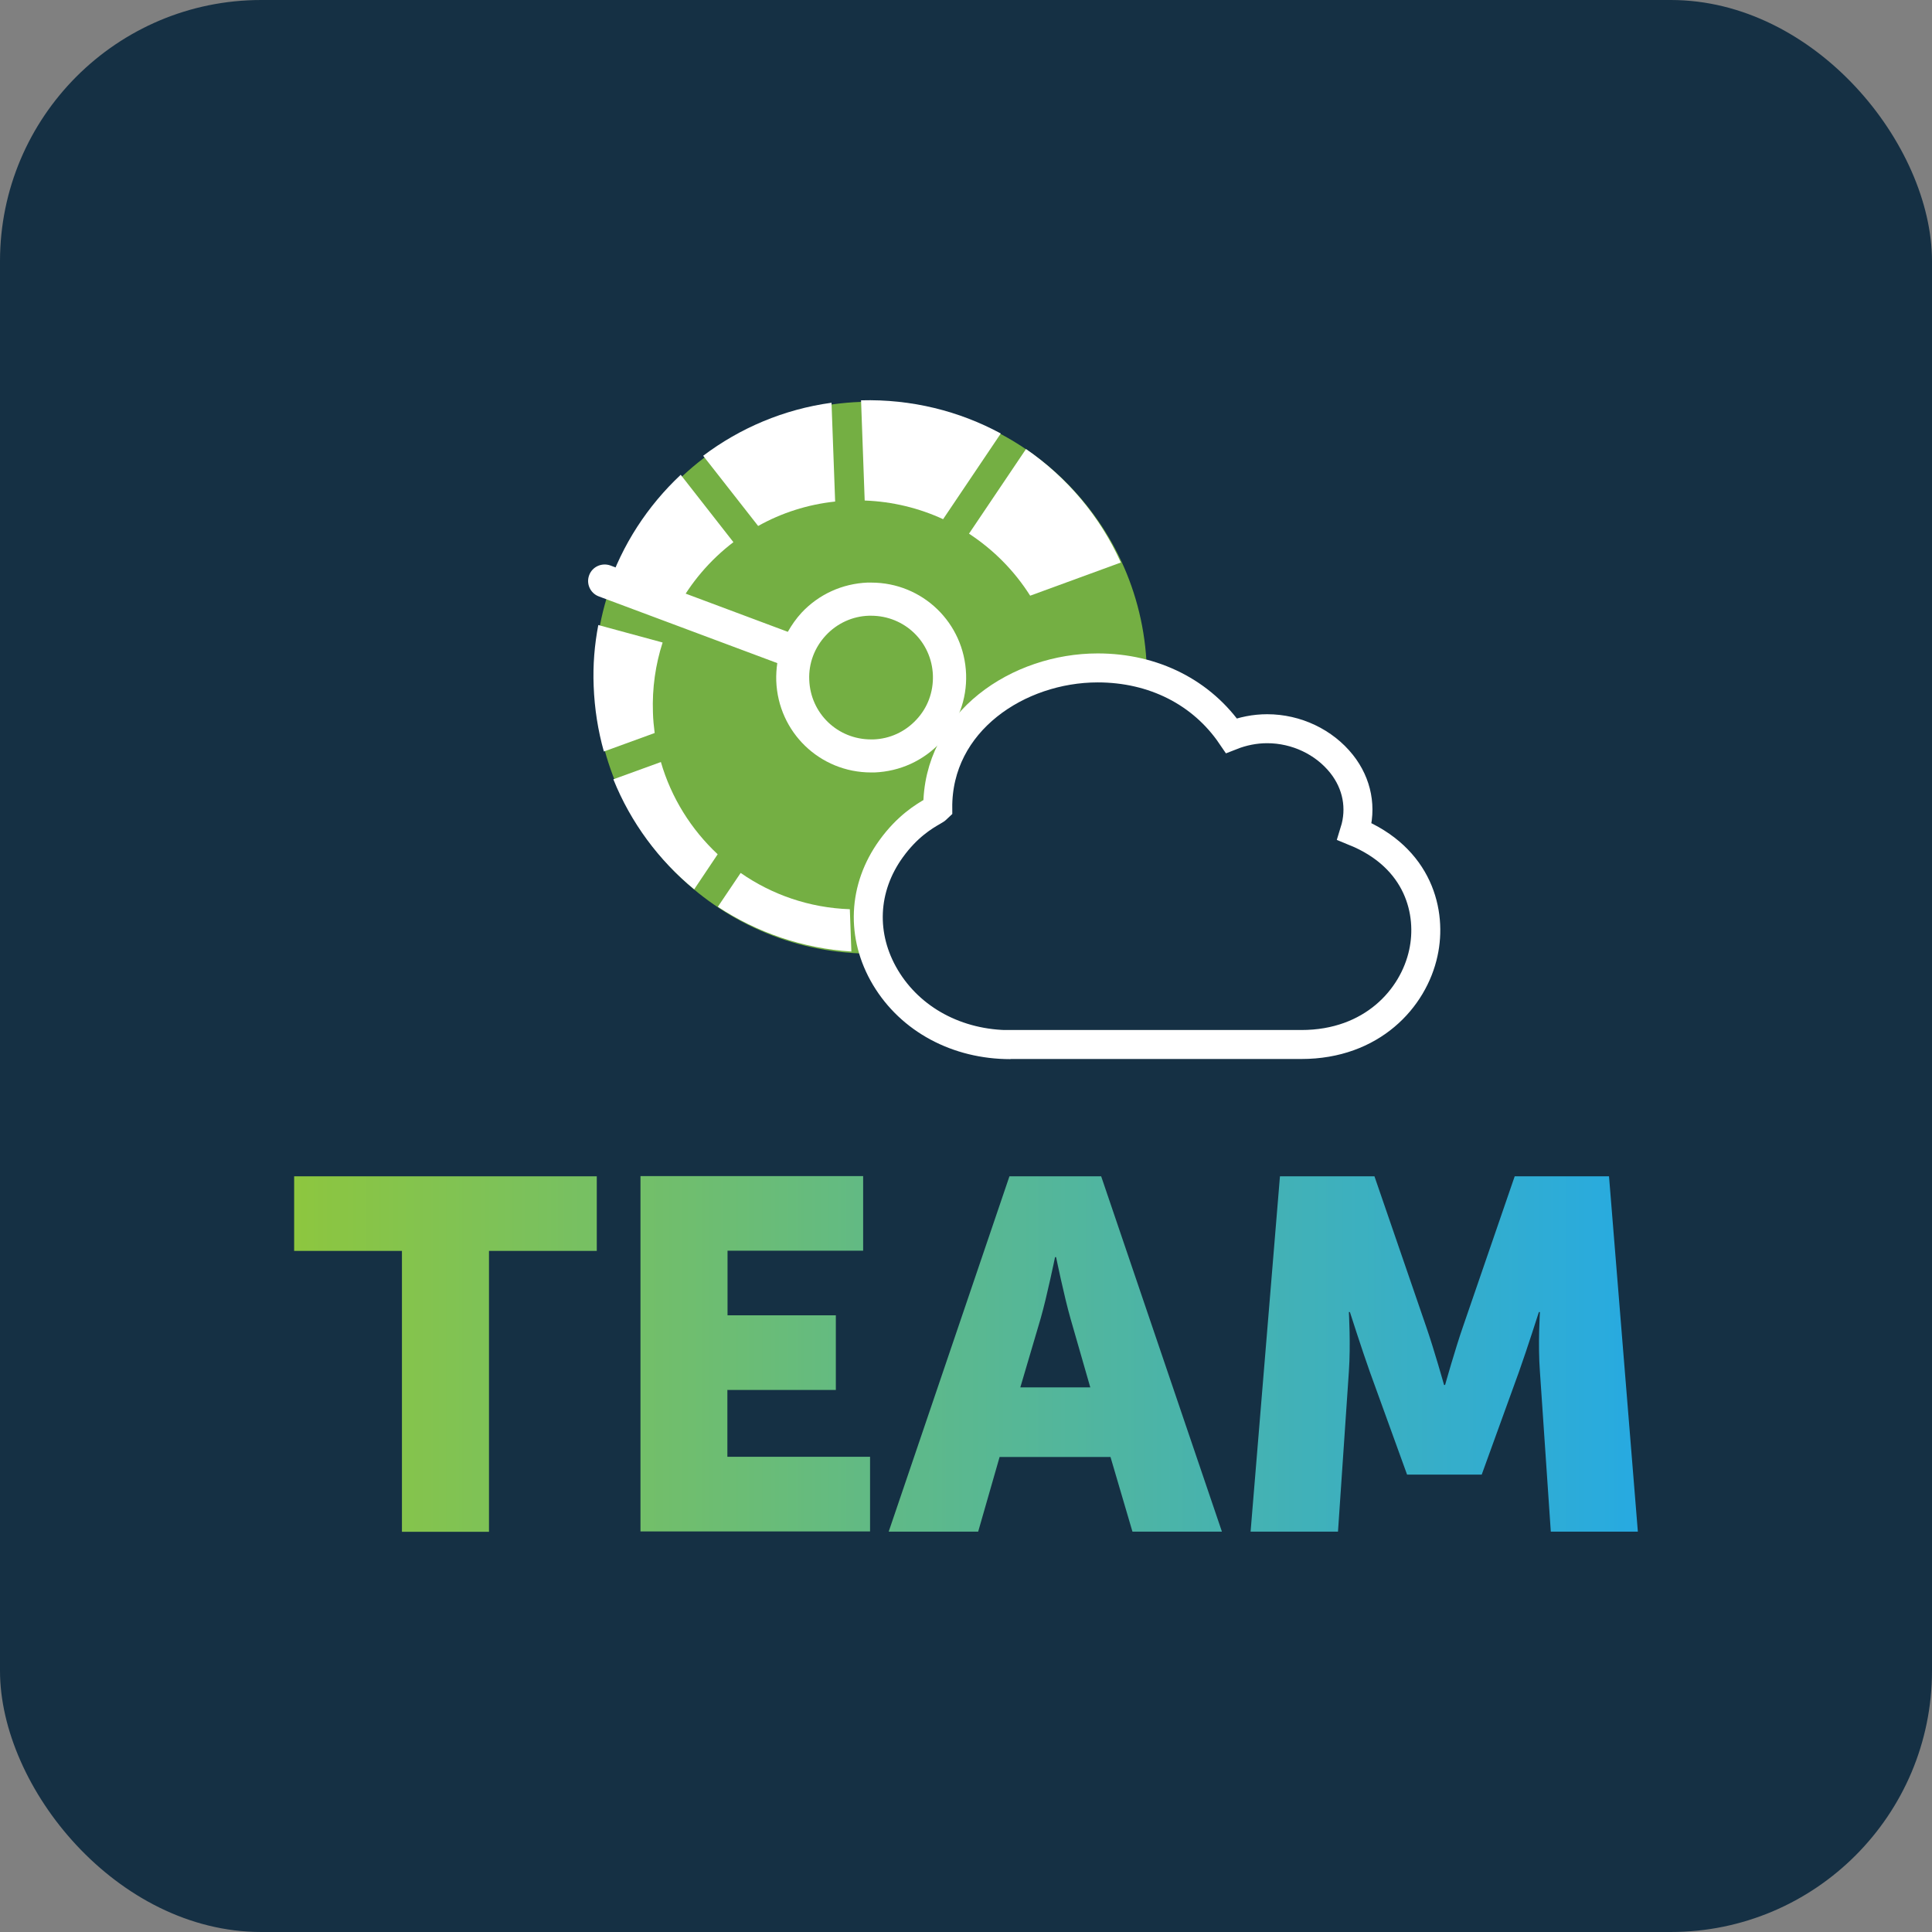
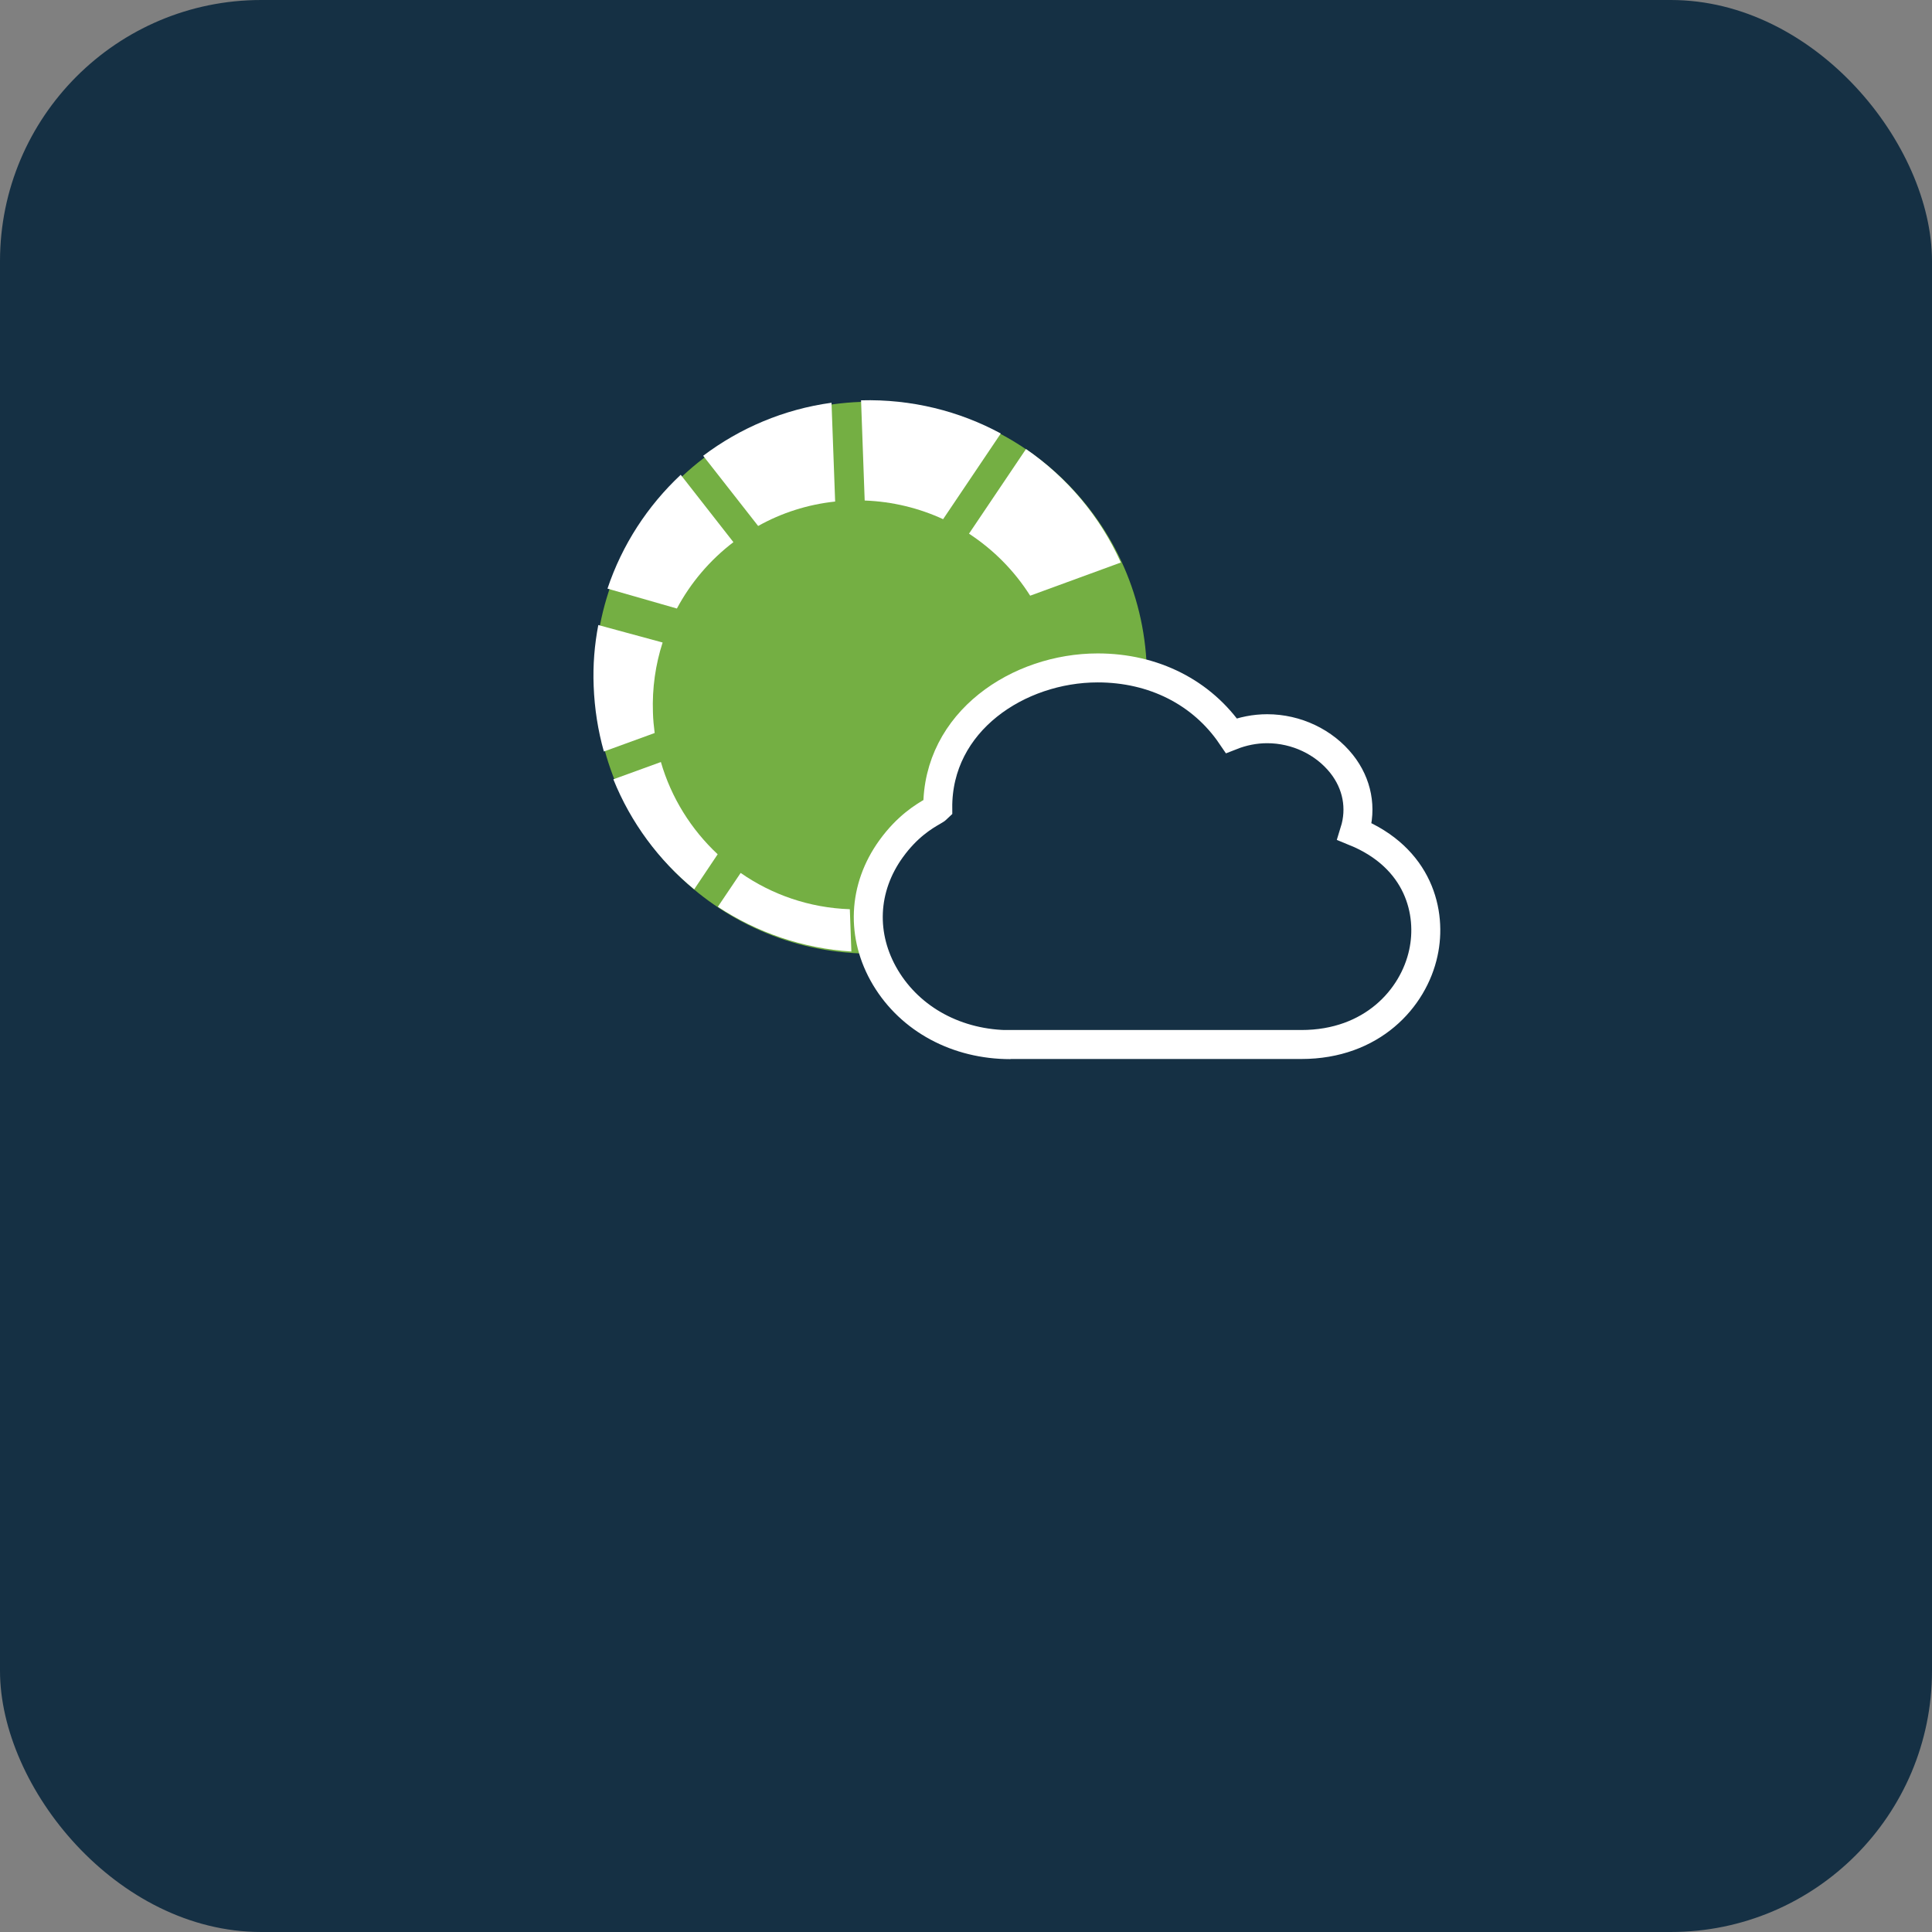
<svg xmlns="http://www.w3.org/2000/svg" id="Layer_2" data-name="Layer 2" viewBox="0 0 1000 1000">
  <rect x="0" y="0" width="1000" height="1000" fill="#808080" stroke="none" />
  <defs>
    <style>
      .cls-1 {
        fill: #74af43;
      }

      .cls-2 {
        fill: url(#linear-gradient);
      }

      .cls-3 {
        stroke: #fff;
        stroke-miterlimit: 10;
        stroke-width: 15px;
      }

      .cls-3, .cls-4 {
        fill: #153044;
      }

      .cls-5 {
        fill: #fff;
      }
    </style>
    <linearGradient id="linear-gradient" x1="-2143.64" y1="3466.06" x2="-1448.12" y2="3466.06" gradientTransform="translate(2295.88 4166.85) scale(1 -1)" gradientUnits="userSpaceOnUse">
      <stop offset="0" stop-color="#8dc63f" />
      <stop offset="1" stop-color="#27aae1" />
    </linearGradient>
  </defs>
  <g id="Layer_1-2" data-name="Layer 1">
    <g>
      <rect class="cls-4" width="1000" height="1000" rx="135.21" ry="135.21" />
      <g id="TEAM_Logo_Square_For_Navy_Background" data-name="TEAM Logo_Square_For Navy Background">
        <g id="Capa_1" data-name="Capa 1">
          <g>
-             <path class="cls-2" d="M152.24,608.84h156.65v38.63h-55.79v145.38h-45.06v-145.38h-55.79v-38.63ZM376.57,719.44h56.06v-38.63h-56.06v-33.44h70.19v-38.63h-115.25v183.92h118.83v-38.63h-73.85v-34.69l.09.09ZM569.96,608.84l62.5,183.92h-46.31l-11.36-38.63h-57.4l-11.09,38.63h-46.31l62.5-183.92h47.48ZM564.33,718.1l-10.28-35.76c-3.31-11.62-7.42-31.65-7.42-31.65h-.54s-4.11,20.03-7.42,31.65l-10.55,35.76h36.3-.09ZM832.92,608.84h-48.91l-26.73,77.7c-4.11,11.8-9.3,30.31-9.3,30.31h-.54s-5.19-18.51-9.3-30.31l-26.73-77.7h-48.91l-15.2,183.92h45.24l5.63-82.79c.98-13.86,0-30.85,0-30.85h.54s6.17,19.31,10.28,30.85l19.31,53.29h38.63l19.31-53.29c4.11-11.53,10.28-30.85,10.28-30.85h.54s-1.07,16.99,0,30.85l5.63,82.79h45.06l-14.93-183.92h.09Z" />
            <g>
              <path class="cls-1" d="M445.68,208.01c-78.86,2.86-140.46,69.02-137.6,147.88,2.86,78.86,69.02,140.46,147.88,137.6,78.86-2.86,140.46-69.02,137.6-147.88-2.77-78.86-69.02-140.46-147.88-137.6Z" />
              <path class="cls-5" d="M350.37,314.95c7.15-13.41,17.17-25.12,29.24-34.33l-27.27-34.87c-17.17,16.09-30.31,36.21-37.91,58.92l35.85,10.28h.09Z" />
              <path class="cls-5" d="M445.68,207.21l1.88,51.86c14.48.54,28.16,3.93,40.59,9.66l29.86-44.35c-21.46-11.62-46.23-17.88-72.33-17.17Z" />
              <path class="cls-5" d="M342.06,394.43l-24.59,8.94c9.03,22.44,23.51,41.93,41.84,56.95l12.16-18.15c-13.68-12.79-24.05-29.24-29.42-47.83v.09Z" />
              <path class="cls-5" d="M501.56,276.23c12.7,8.32,23.51,19.22,31.65,32.1l46.94-17.17c-10.73-23.87-27.9-44.17-49.09-58.74,0,0-29.51,43.81-29.51,43.81Z" />
              <path class="cls-5" d="M392.48,272.21c11.98-6.71,25.48-11.09,39.79-12.61l-1.88-51.14c-24.77,3.4-47.48,13.14-66.43,27.45l28.43,36.3h.09Z" />
              <path class="cls-5" d="M439.87,470.61c-20.92-.72-40.32-7.51-56.51-18.78l-11.8,17.52c20.12,13.23,43.81,21.55,69.11,23.16l-.8-21.91Z" />
              <path class="cls-5" d="M309.69,323.44c-1.97,10.28-2.86,20.83-2.41,31.74.45,11.71,2.24,22.98,5.28,33.8l26.29-9.57c-.45-3.49-.8-7.06-.89-10.64-.45-12.61,1.34-24.86,5.01-36.21l-33.26-9.03v-.09Z" />
              <path class="cls-3" d="M523.02,540.71c-27.54,0-51.68-12.96-64.73-34.78-12.79-21.46-11.71-46.31,2.95-66.61,8.4-11.62,16.99-16.72,21.64-19.4,1.07-.63,2.24-1.34,2.5-1.61-.36-44.97,41.93-72.6,82.79-72.6,28.97,0,54,12.7,69.2,35.05,5.9-2.32,12.16-3.58,18.51-3.58,15.11,0,29.51,6.88,38.54,18.24,8.14,10.28,10.46,22.89,6.71,34.96,33.35,13.59,40.15,42.11,35.59,62.86-5.1,23.6-26.64,47.39-63.12,47.39h-150.66l.09.09Z" />
-               <path class="cls-5" d="M450.87,301.54h-1.79c-13.14.54-25.3,6.08-34.24,15.65-2.77,3.04-5.1,6.35-7.06,9.84l-91.82-34.33c-4.47-1.61-9.39.63-11,5.01-1.7,4.47.63,9.39,5.01,11l92.36,34.51c-.45,3.04-.63,6.08-.54,9.21.98,26.55,22.53,47.39,49.09,47.39h1.79c13.14-.54,25.3-6.08,34.24-15.65,8.94-9.66,13.59-22.17,13.14-35.23-.98-26.55-22.53-47.39-49.09-47.39h-.09ZM474.29,372.53c-5.81,6.26-13.77,9.92-22.26,10.19h-1.16c-17.35,0-31.38-13.5-32.01-30.85-.36-8.58,2.77-16.72,8.58-22.98,5.81-6.26,13.77-9.92,22.26-10.19h1.16c17.35,0,31.38,13.5,32.01,30.85.27,8.58-2.68,16.72-8.58,22.98Z" />
            </g>
          </g>
        </g>
      </g>
    </g>
  </g>
</svg>